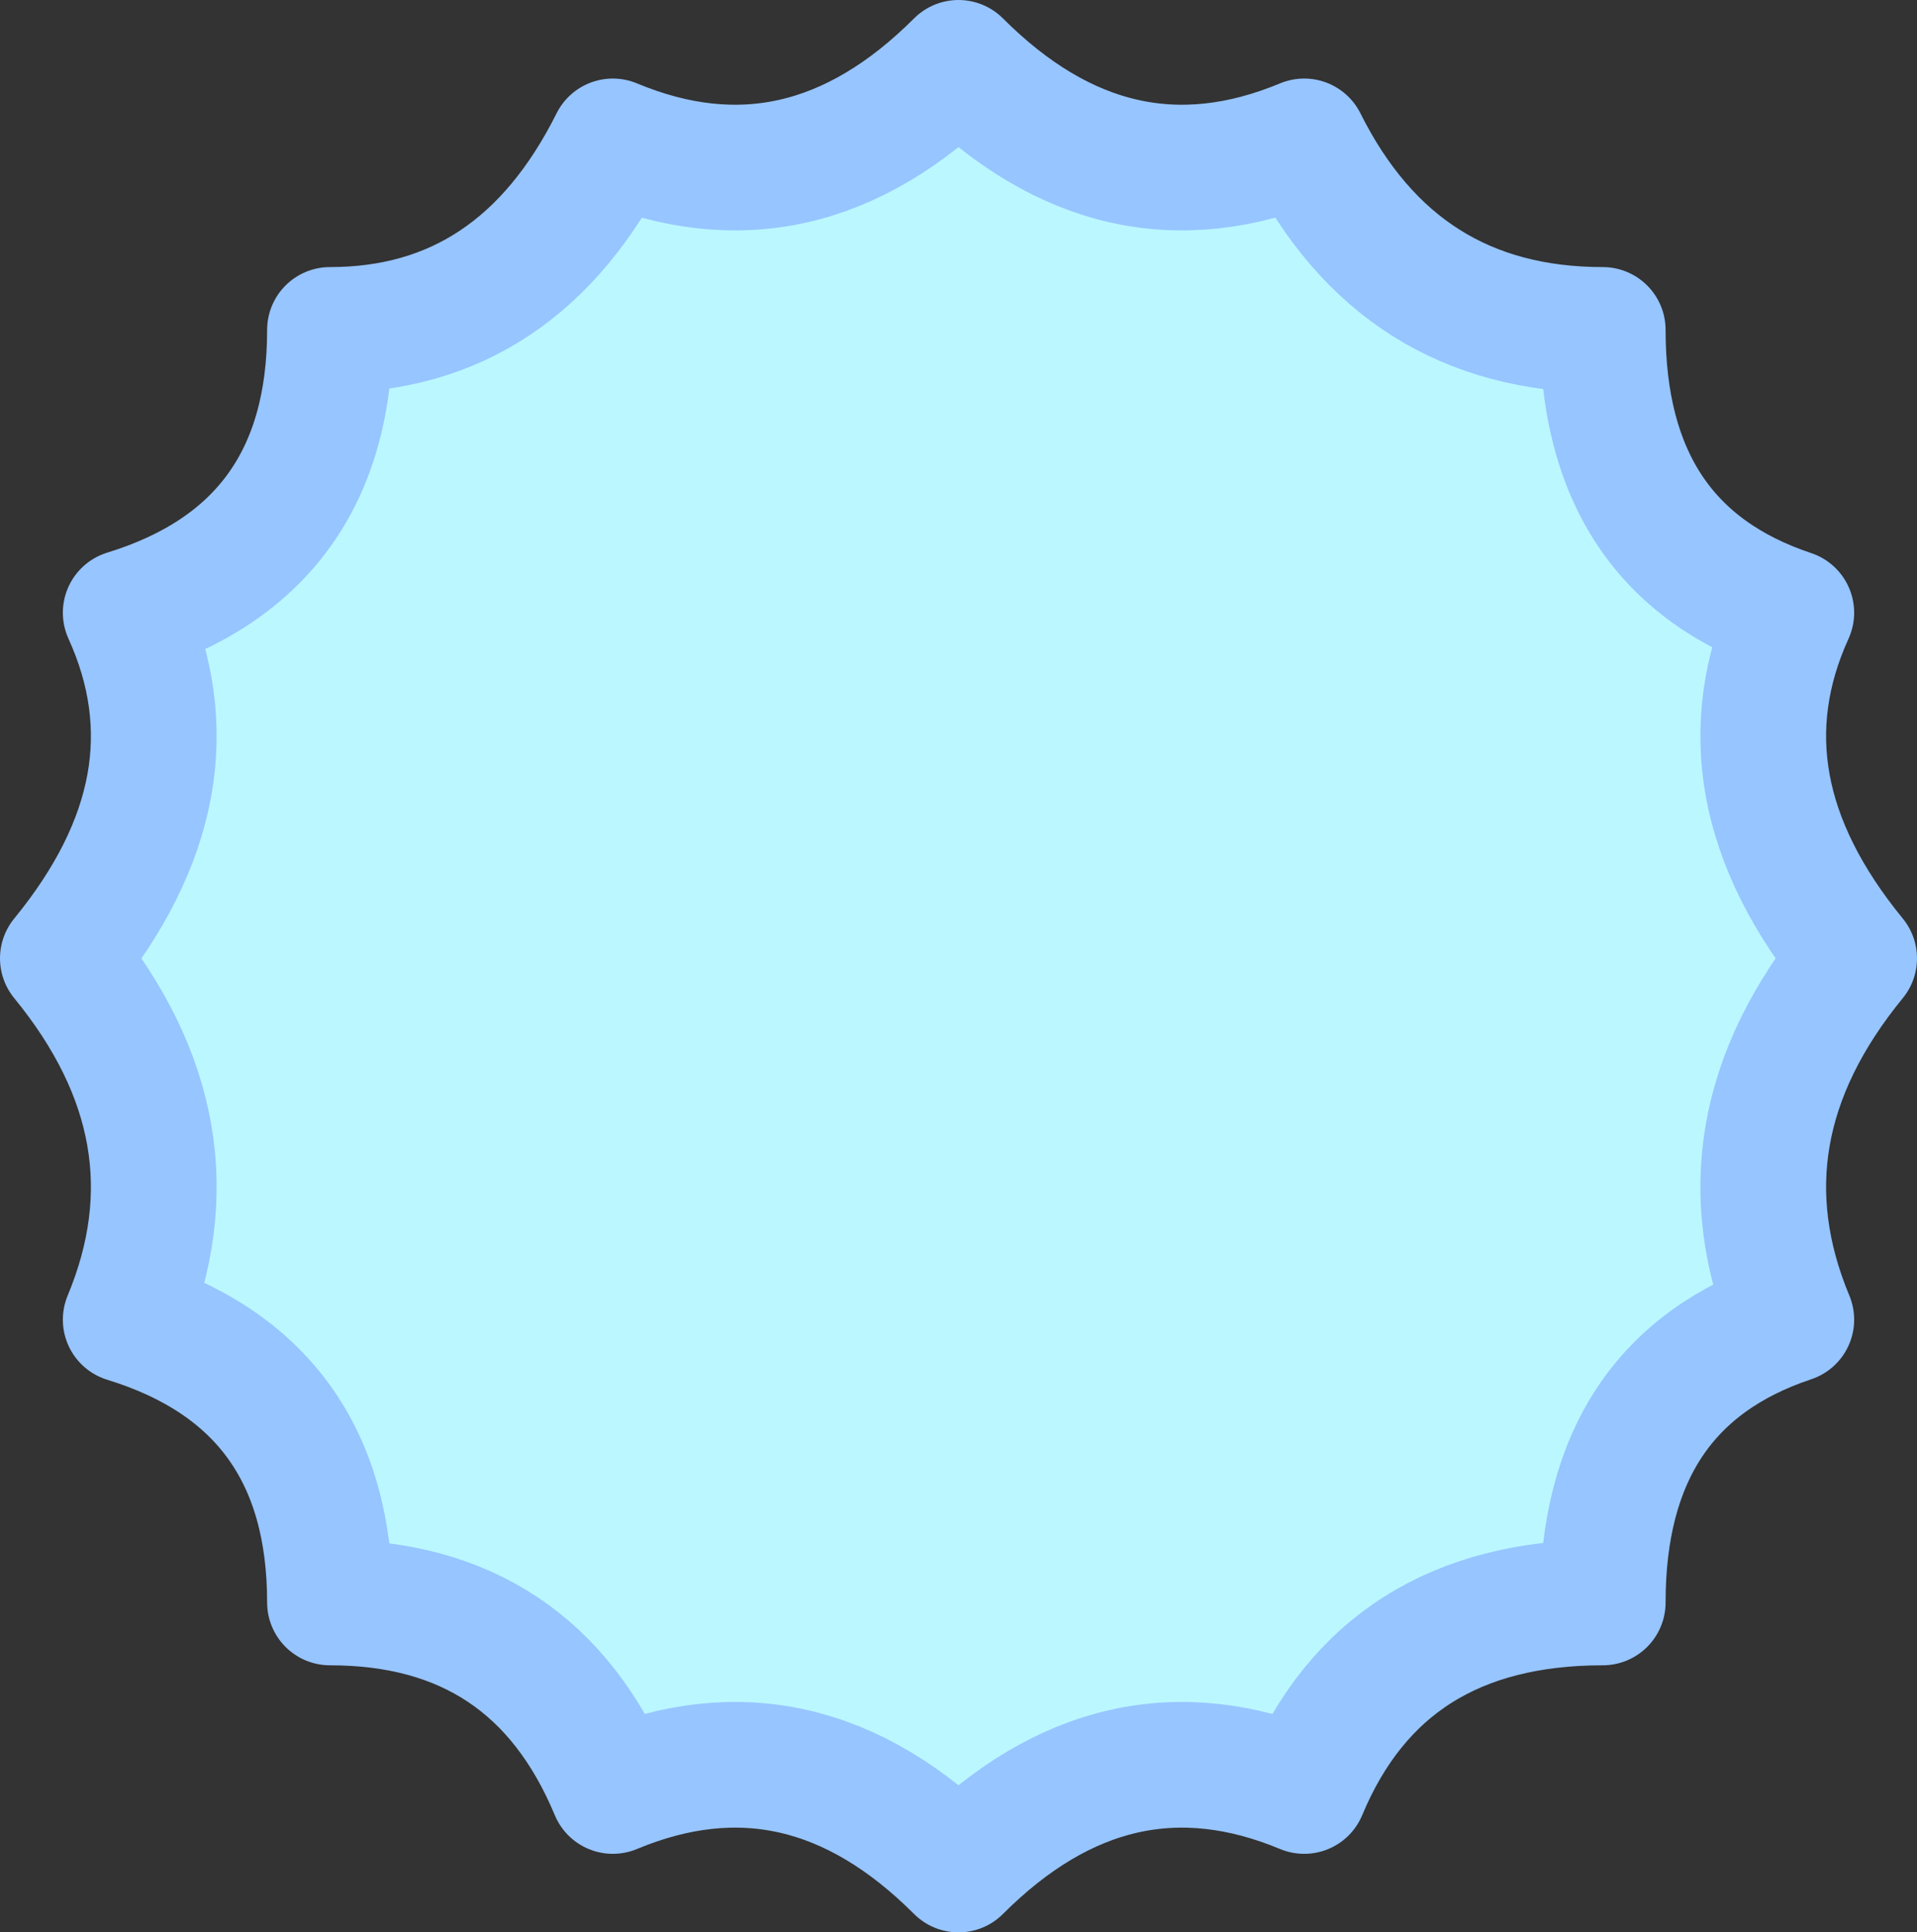
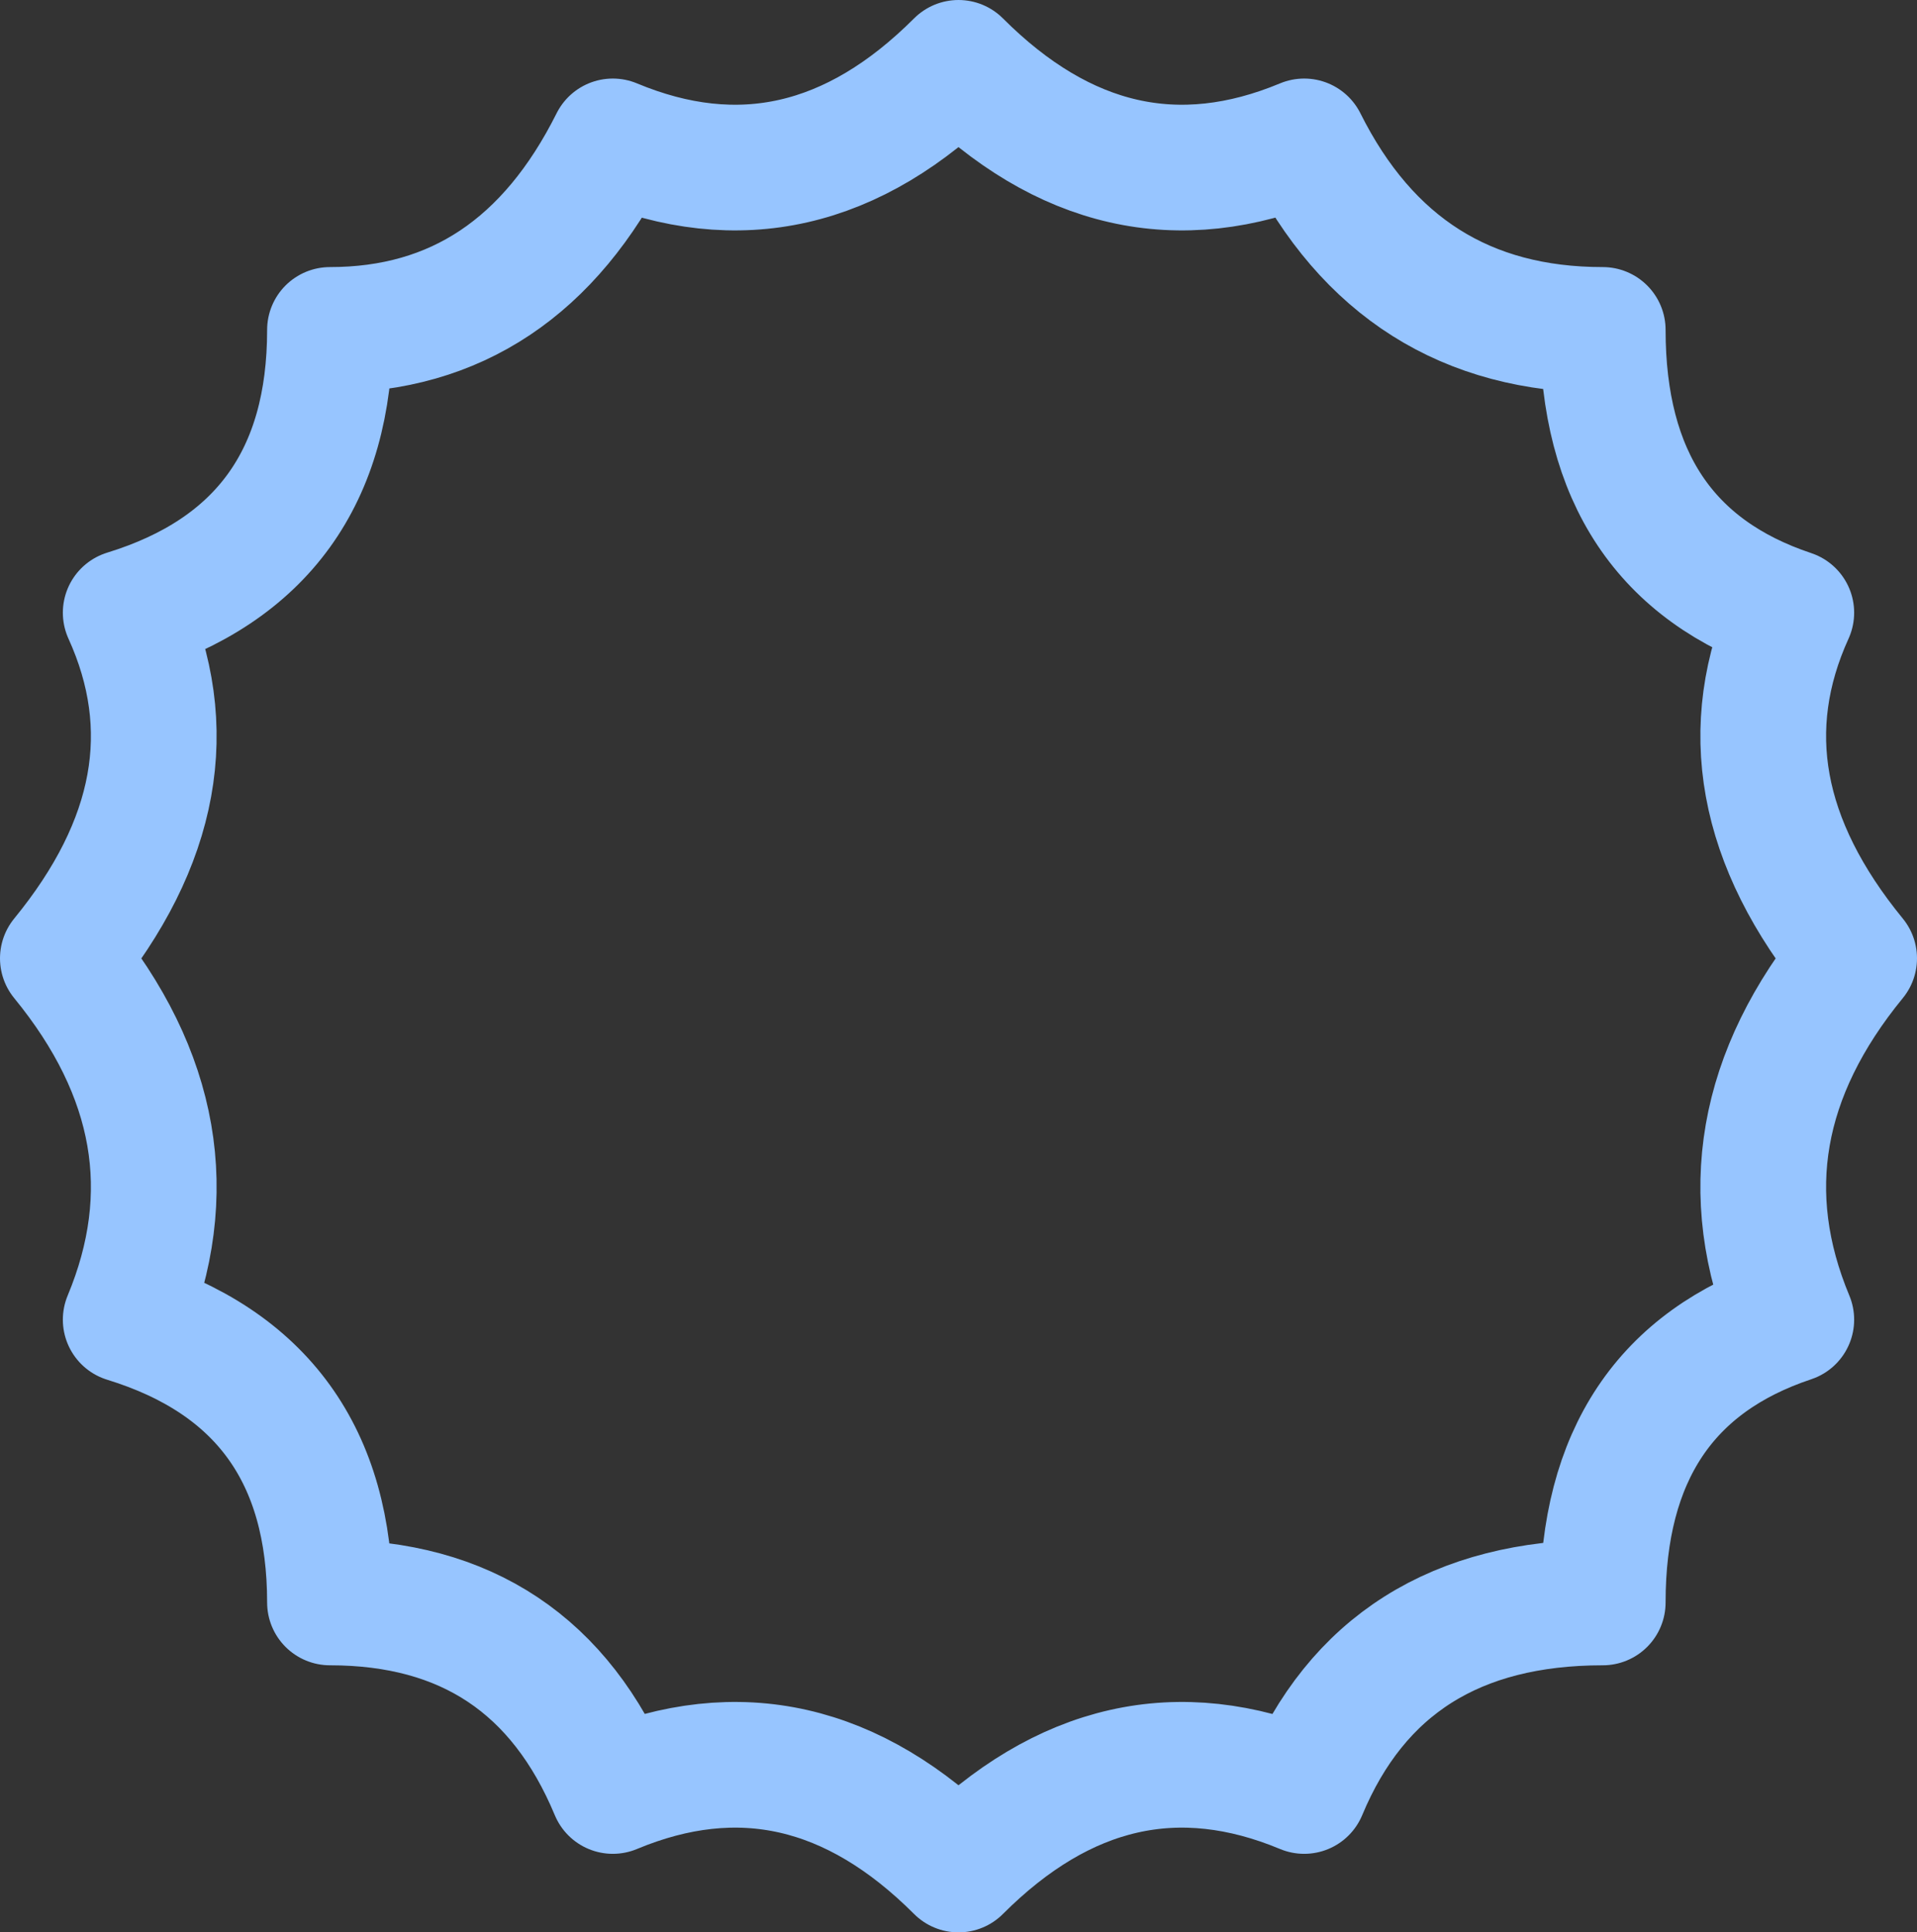
<svg xmlns="http://www.w3.org/2000/svg" height="6.15px" width="6.1px">
  <rect width="100%" height="100%" fill="#333333" stroke="none" />
  <g transform="matrix(1.0, 0.0, 0.0, 1.0, 85.55, -21.65)">
-     <path d="M-79.65 24.7 Q-80.1 25.25 -79.85 25.85 -80.45 26.05 -80.45 26.75 -81.15 26.75 -81.4 27.35 -82.0 27.1 -82.5 27.6 -83.0 27.1 -83.6 27.35 -83.85 26.75 -84.5 26.75 -84.5 26.05 -85.15 25.85 -84.9 25.25 -85.35 24.7 -84.9 24.15 -85.15 23.6 -84.5 23.4 -84.5 22.7 -83.9 22.7 -83.6 22.1 -83.0 22.35 -82.5 21.85 -82.0 22.35 -81.4 22.1 -81.1 22.7 -80.45 22.7 -80.45 23.4 -79.85 23.6 -80.1 24.15 -79.65 24.7" fill="#bbf7ff" fill-rule="evenodd" stroke="none" />
-     <path d="M-79.65 24.7 Q-80.1 25.25 -79.85 25.85 -80.45 26.05 -80.45 26.75 -81.15 26.75 -81.4 27.35 -82.0 27.1 -82.5 27.6 -83.0 27.1 -83.6 27.35 -83.85 26.75 -84.5 26.75 -84.5 26.05 -85.15 25.85 -84.9 25.25 -85.35 24.7 -84.9 24.15 -85.15 23.6 -84.5 23.4 -84.5 22.7 -83.9 22.7 -83.6 22.1 -83.0 22.35 -82.5 21.85 -82.0 22.35 -81.4 22.1 -81.1 22.7 -80.45 22.7 -80.45 23.4 -79.85 23.6 -80.1 24.15 -79.65 24.7 Z" fill="none" stroke="#97c5ff" stroke-linecap="round" stroke-linejoin="round" stroke-width="0.4" />
+     <path d="M-79.65 24.7 Q-80.1 25.25 -79.85 25.85 -80.45 26.05 -80.45 26.75 -81.15 26.75 -81.4 27.35 -82.0 27.1 -82.5 27.6 -83.0 27.1 -83.6 27.35 -83.85 26.75 -84.5 26.75 -84.5 26.05 -85.15 25.85 -84.9 25.25 -85.35 24.7 -84.9 24.15 -85.15 23.6 -84.5 23.4 -84.5 22.7 -83.9 22.7 -83.6 22.1 -83.0 22.35 -82.5 21.85 -82.0 22.35 -81.4 22.1 -81.1 22.7 -80.45 22.7 -80.45 23.4 -79.85 23.6 -80.1 24.15 -79.65 24.7 " fill="none" stroke="#97c5ff" stroke-linecap="round" stroke-linejoin="round" stroke-width="0.4" />
  </g>
</svg>